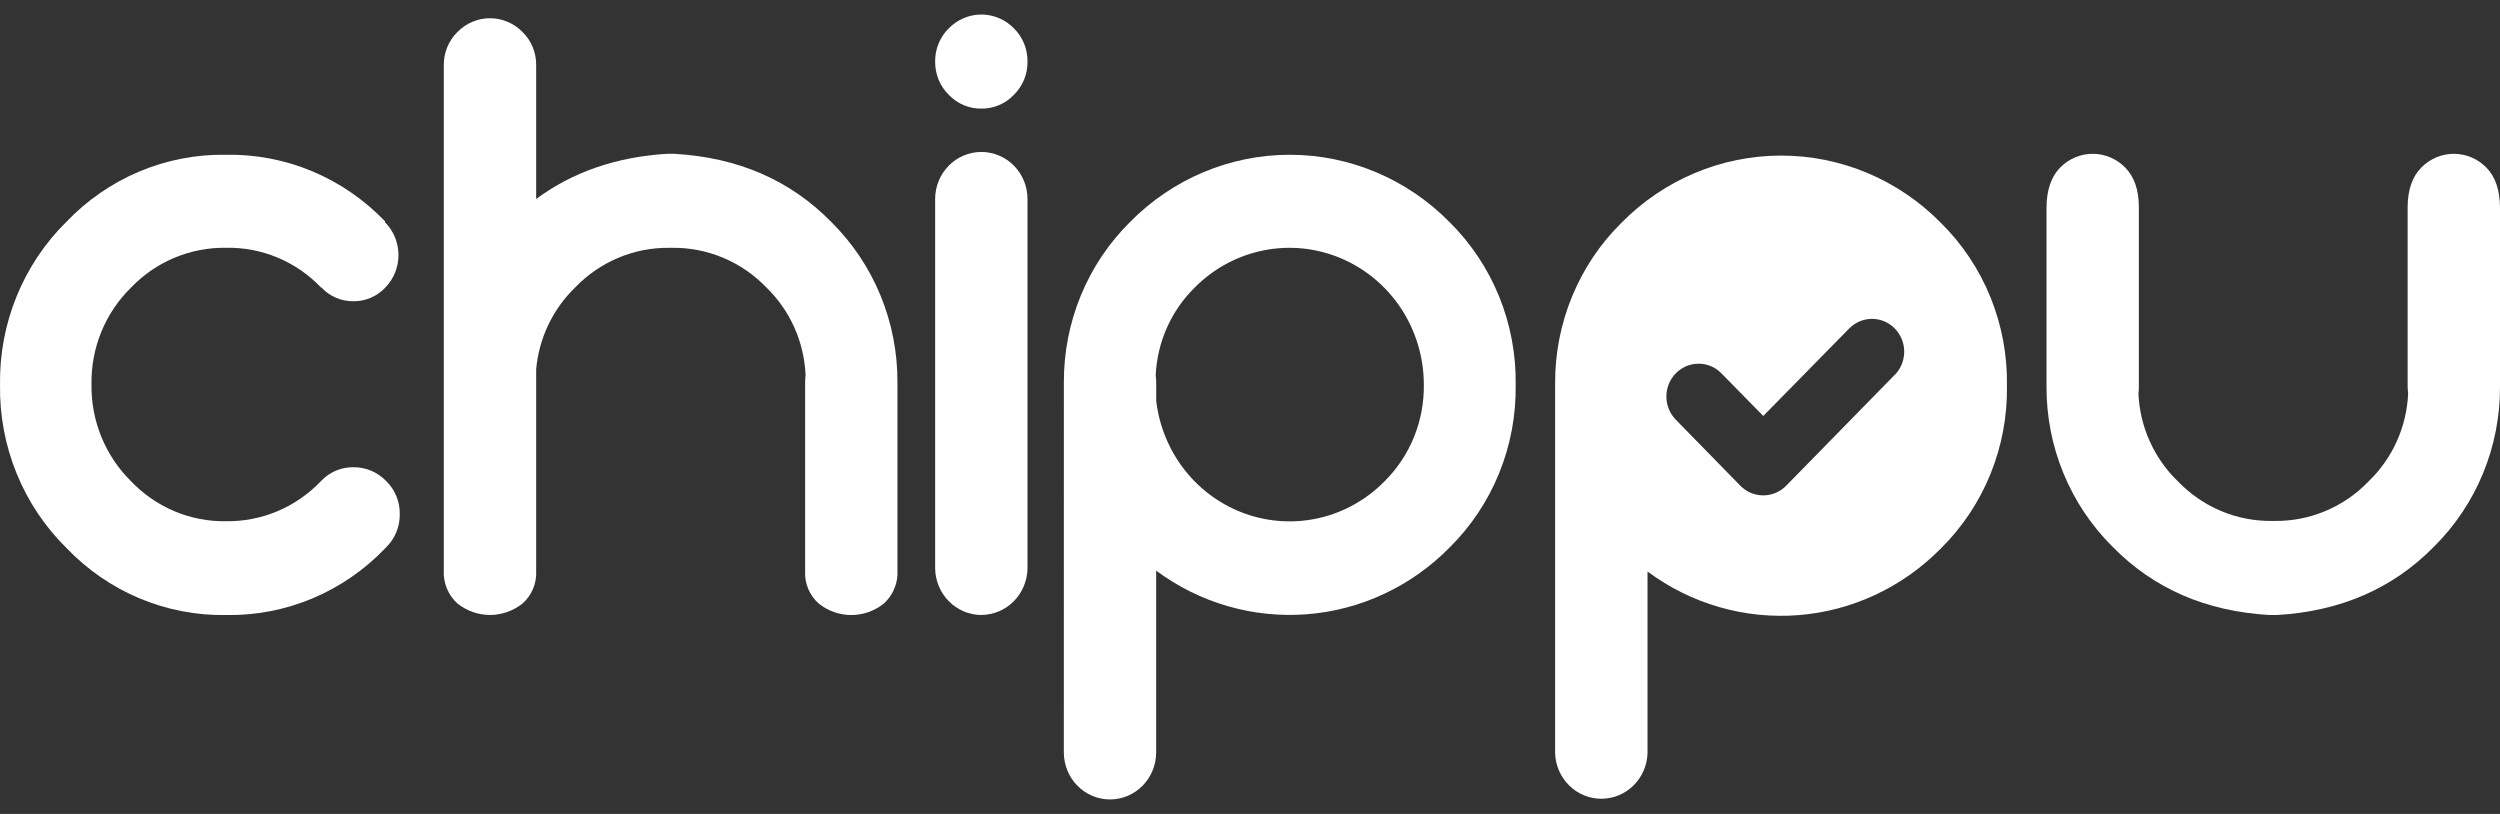
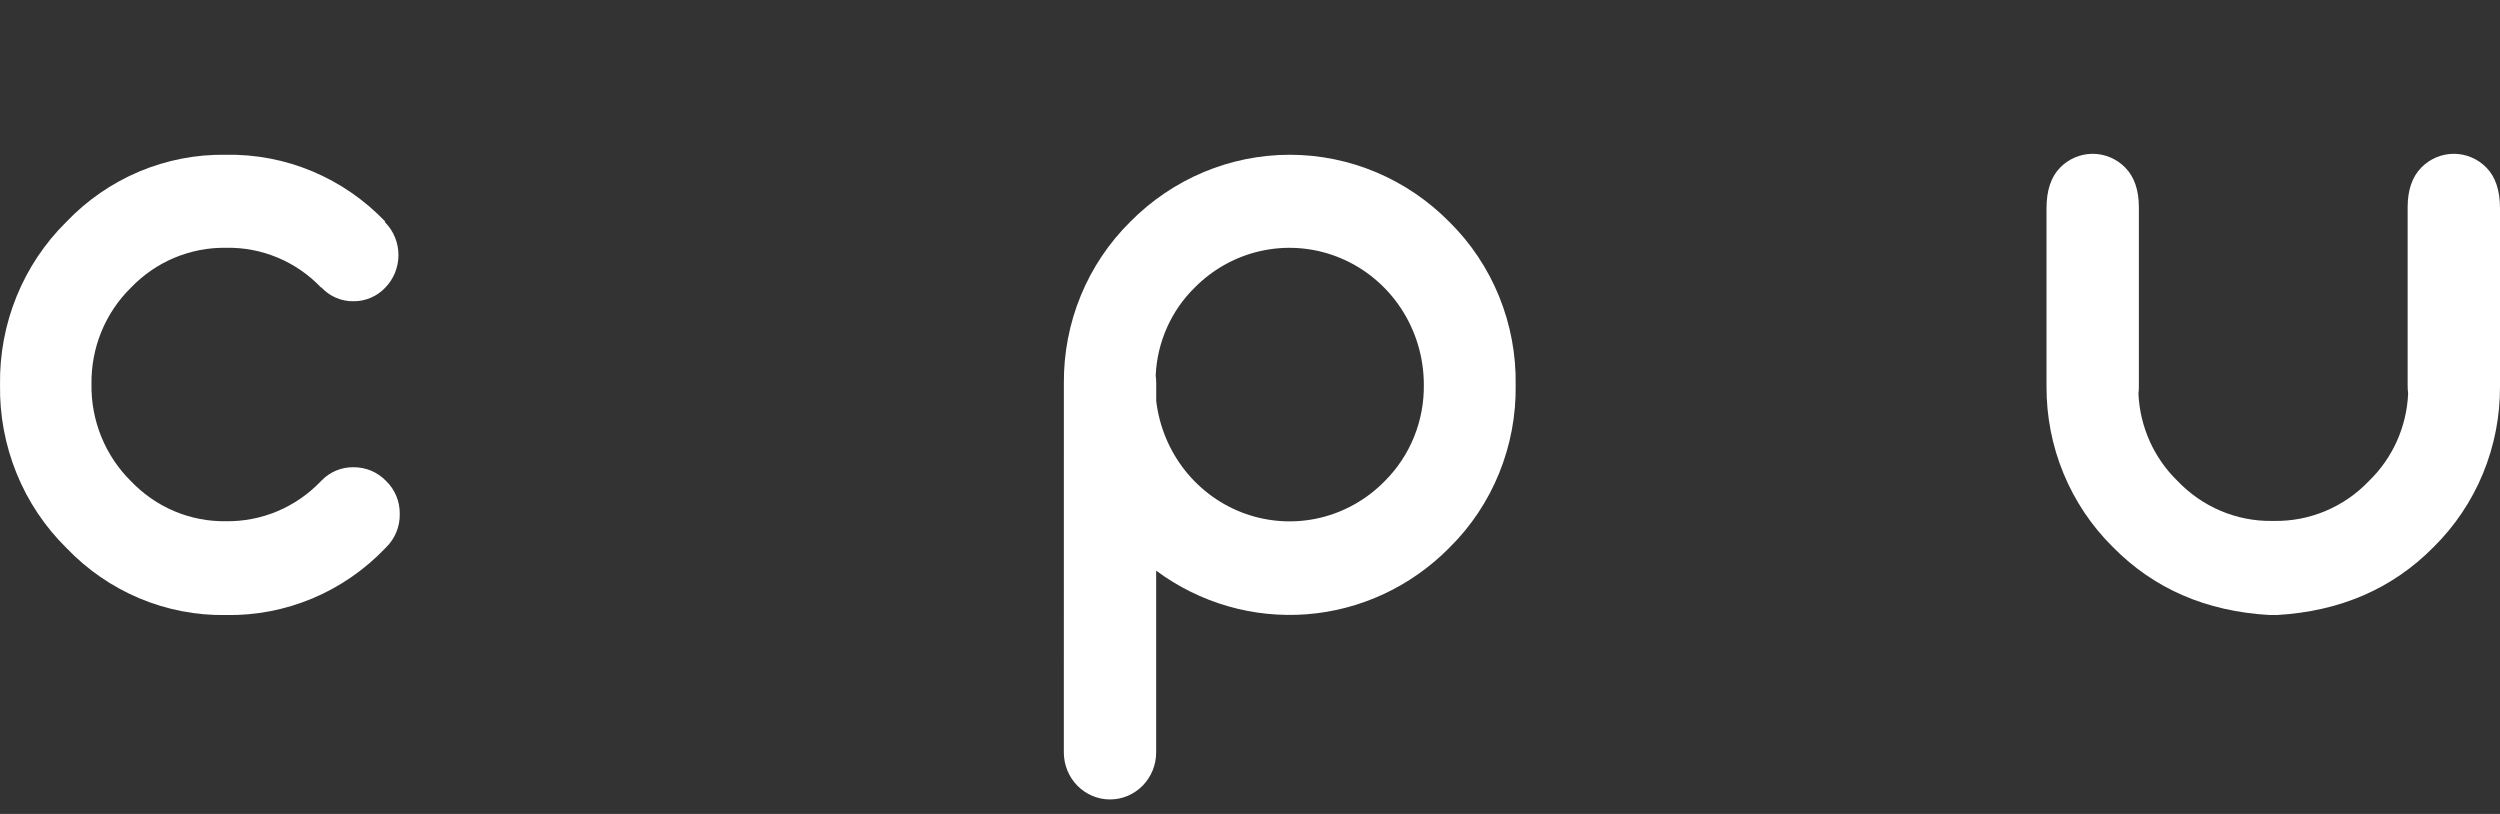
<svg xmlns="http://www.w3.org/2000/svg" width="86" height="28" viewBox="0 0 86 28" fill="none">
  <rect x="0" y="0" width="86" height="28" fill="#333333" stroke="none" />
  <path d="M13.239 7.638C13.239 7.649 13.239 7.655 13.254 7.655C13.544 7.952 13.707 8.355 13.707 8.774C13.707 9.194 13.544 9.597 13.254 9.894C13.112 10.045 12.941 10.164 12.752 10.244C12.563 10.325 12.36 10.365 12.155 10.363C11.949 10.365 11.745 10.324 11.556 10.242C11.367 10.161 11.196 10.039 11.055 9.887H11.041C10.617 9.444 10.108 9.094 9.546 8.86C8.983 8.625 8.38 8.511 7.772 8.524C7.164 8.515 6.561 8.632 5.998 8.868C5.436 9.104 4.927 9.454 4.502 9.898C4.065 10.328 3.718 10.844 3.485 11.416C3.252 11.988 3.137 12.603 3.147 13.222C3.138 13.841 3.253 14.456 3.487 15.028C3.72 15.601 4.065 16.118 4.502 16.549C4.926 16.995 5.435 17.347 5.997 17.585C6.559 17.822 7.164 17.94 7.772 17.93C8.378 17.939 8.978 17.823 9.538 17.588C10.098 17.353 10.604 17.005 11.028 16.564L11.059 16.533C11.202 16.384 11.373 16.267 11.562 16.188C11.751 16.109 11.954 16.07 12.158 16.073C12.368 16.071 12.576 16.112 12.77 16.193C12.963 16.275 13.139 16.396 13.285 16.549C13.436 16.695 13.555 16.872 13.635 17.067C13.716 17.262 13.755 17.472 13.752 17.684C13.755 17.897 13.715 18.108 13.635 18.305C13.554 18.501 13.435 18.679 13.285 18.826L13.254 18.858C12.543 19.602 11.69 20.19 10.747 20.586C9.804 20.981 8.792 21.176 7.772 21.157C6.75 21.174 5.734 20.977 4.789 20.579C3.844 20.181 2.989 19.589 2.276 18.841C1.541 18.115 0.96 17.244 0.569 16.28C0.178 15.316 -0.016 14.281 0.001 13.239C-0.015 12.197 0.178 11.162 0.569 10.2C0.96 9.237 1.541 8.365 2.275 7.64C2.987 6.892 3.842 6.301 4.787 5.902C5.733 5.504 6.748 5.307 7.771 5.324C8.79 5.305 9.803 5.499 10.746 5.894C11.689 6.29 12.543 6.878 13.254 7.623L13.239 7.638Z" fill="white" />
-   <path d="M15.267 2.245C15.264 2.032 15.304 1.821 15.385 1.625C15.465 1.428 15.584 1.251 15.734 1.103C15.881 0.952 16.056 0.832 16.248 0.751C16.441 0.669 16.647 0.627 16.856 0.627C17.064 0.627 17.27 0.669 17.463 0.751C17.655 0.832 17.83 0.952 17.977 1.103C18.128 1.25 18.247 1.428 18.327 1.624C18.407 1.821 18.447 2.032 18.444 2.245V6.845C19.701 5.916 21.201 5.398 22.945 5.291H23.194C25.386 5.415 27.187 6.198 28.599 7.639C29.323 8.356 29.898 9.214 30.289 10.163C30.68 11.112 30.878 12.132 30.872 13.161V19.602C30.887 19.819 30.852 20.035 30.771 20.236C30.69 20.437 30.565 20.617 30.405 20.761C30.086 21.017 29.691 21.157 29.284 21.157C28.877 21.157 28.482 21.017 28.163 20.761C28.007 20.623 27.883 20.45 27.802 20.256C27.721 20.062 27.685 19.852 27.696 19.641V13.191C27.696 13.095 27.701 13 27.712 12.905C27.663 11.769 27.187 10.696 26.382 9.908C25.957 9.461 25.447 9.108 24.882 8.87C24.318 8.632 23.712 8.515 23.101 8.525H23.039C22.43 8.516 21.826 8.633 21.263 8.871C20.701 9.108 20.192 9.461 19.768 9.906C19.01 10.646 18.539 11.64 18.444 12.706V19.639C18.455 19.85 18.419 20.06 18.338 20.254C18.257 20.448 18.133 20.621 17.977 20.759C17.657 21.015 17.262 21.155 16.856 21.155C16.449 21.155 16.054 21.015 15.734 20.759C15.575 20.615 15.45 20.435 15.369 20.235C15.288 20.034 15.253 19.817 15.267 19.6V2.245Z" fill="white" />
-   <path d="M33.758 3.736C33.549 3.739 33.342 3.698 33.149 3.616C32.956 3.535 32.782 3.413 32.637 3.26C32.486 3.112 32.367 2.935 32.287 2.738C32.207 2.542 32.167 2.331 32.169 2.118C32.167 1.905 32.207 1.694 32.287 1.498C32.367 1.301 32.486 1.124 32.637 0.976C32.783 0.825 32.958 0.705 33.151 0.624C33.343 0.542 33.549 0.5 33.758 0.5C33.966 0.5 34.173 0.542 34.365 0.624C34.558 0.705 34.732 0.825 34.879 0.976C35.029 1.124 35.148 1.301 35.229 1.498C35.309 1.694 35.349 1.905 35.346 2.118C35.349 2.331 35.309 2.542 35.229 2.738C35.148 2.935 35.029 3.112 34.879 3.26C34.734 3.413 34.56 3.535 34.367 3.616C34.174 3.698 33.967 3.739 33.758 3.736ZM33.758 21.156C33.337 21.154 32.934 20.983 32.637 20.68C32.339 20.377 32.171 19.967 32.169 19.538V6.845C32.169 6.416 32.337 6.005 32.635 5.701C32.933 5.398 33.337 5.227 33.758 5.227C34.179 5.227 34.583 5.398 34.881 5.701C35.179 6.005 35.346 6.416 35.346 6.845V19.536C35.344 19.965 35.176 20.375 34.879 20.678C34.581 20.981 34.178 21.152 33.758 21.154V21.156Z" fill="white" />
  <path d="M36.597 13.162C36.592 12.133 36.79 11.113 37.181 10.164C37.572 9.215 38.147 8.356 38.871 7.639C40.33 6.157 42.306 5.324 44.367 5.324C46.428 5.324 48.404 6.157 49.863 7.639C50.598 8.365 51.179 9.236 51.57 10.199C51.961 11.162 52.155 12.196 52.139 13.238C52.155 14.28 51.962 15.315 51.57 16.278C51.179 17.241 50.598 18.112 49.863 18.837C48.549 20.172 46.811 20.985 44.962 21.13C43.112 21.275 41.272 20.744 39.772 19.63V25.883C39.772 26.312 39.605 26.723 39.307 27.027C39.009 27.33 38.605 27.501 38.184 27.501C37.763 27.501 37.359 27.33 37.061 27.027C36.763 26.723 36.596 26.312 36.596 25.883L36.597 13.162ZM39.756 12.908C39.767 13.002 39.774 13.097 39.774 13.192V13.794C39.879 14.671 40.223 15.501 40.768 16.188C41.313 16.874 42.037 17.391 42.857 17.679C43.677 17.966 44.56 18.013 45.404 17.814C46.249 17.614 47.022 17.177 47.634 16.551C48.069 16.118 48.413 15.6 48.644 15.027C48.876 14.454 48.99 13.839 48.98 13.22C48.977 12.291 48.705 11.384 48.198 10.613C47.69 9.842 46.971 9.241 46.129 8.885C45.287 8.529 44.361 8.434 43.467 8.613C42.573 8.791 41.75 9.235 41.102 9.888C40.291 10.682 39.809 11.763 39.756 12.908Z" fill="white" />
  <path d="M78.078 21.157C75.887 21.032 74.086 20.25 72.674 18.809C71.949 18.092 71.375 17.233 70.984 16.285C70.593 15.336 70.395 14.317 70.4 13.288V7.163C70.4 6.551 70.556 6.084 70.867 5.767C71.014 5.616 71.189 5.496 71.381 5.415C71.574 5.333 71.78 5.291 71.989 5.291C72.197 5.291 72.403 5.333 72.596 5.415C72.788 5.496 72.963 5.616 73.11 5.767C73.421 6.084 73.577 6.539 73.577 7.131V13.256C73.577 13.352 73.577 13.443 73.562 13.542C73.613 14.679 74.093 15.753 74.901 16.539C75.325 16.985 75.834 17.338 76.396 17.575C76.958 17.813 77.563 17.93 78.172 17.92H78.228C78.837 17.93 79.442 17.813 80.004 17.575C80.567 17.338 81.075 16.985 81.499 16.539C82.308 15.754 82.789 14.68 82.84 13.542C82.829 13.447 82.823 13.352 82.823 13.256V7.131C82.823 6.539 82.979 6.084 83.29 5.767C83.437 5.616 83.612 5.496 83.804 5.415C83.997 5.333 84.203 5.291 84.412 5.291C84.62 5.291 84.826 5.333 85.019 5.415C85.211 5.496 85.386 5.616 85.533 5.767C85.844 6.084 86 6.551 86 7.163V13.288C86.005 14.317 85.807 15.336 85.416 16.285C85.025 17.234 84.45 18.092 83.725 18.809C82.311 20.248 80.51 21.031 78.32 21.157H78.078Z" fill="white" />
-   <path d="M66.767 7.667C65.308 6.184 63.332 5.352 61.271 5.352C59.211 5.352 57.234 6.184 55.775 7.667C55.05 8.383 54.474 9.241 54.083 10.19C53.691 11.139 53.492 12.158 53.496 13.187V25.912C53.51 26.332 53.684 26.73 53.98 27.021C54.277 27.314 54.673 27.477 55.085 27.477C55.498 27.477 55.894 27.314 56.191 27.021C56.487 26.73 56.661 26.332 56.675 25.912V19.66C58.173 20.774 60.014 21.306 61.864 21.161C63.714 21.016 65.452 20.202 66.766 18.866C67.5 18.141 68.081 17.27 68.472 16.307C68.863 15.344 69.056 14.309 69.039 13.267C69.056 12.225 68.864 11.191 68.473 10.227C68.082 9.264 67.502 8.392 66.767 7.667ZM65.181 12.892L61.44 16.713C61.231 16.923 60.949 17.041 60.656 17.041C60.362 17.041 60.08 16.923 59.872 16.713L57.648 14.438C57.44 14.226 57.323 13.938 57.323 13.639C57.323 13.491 57.352 13.344 57.408 13.207C57.464 13.07 57.545 12.946 57.648 12.841C57.751 12.736 57.874 12.653 58.008 12.597C58.143 12.54 58.287 12.511 58.432 12.511C58.726 12.511 59.008 12.63 59.216 12.842L60.656 14.309L63.612 11.3C63.82 11.088 64.102 10.969 64.396 10.969C64.69 10.969 64.972 11.088 65.18 11.299C65.388 11.511 65.505 11.798 65.505 12.098C65.505 12.397 65.388 12.684 65.181 12.896V12.892Z" fill="white" />
</svg>